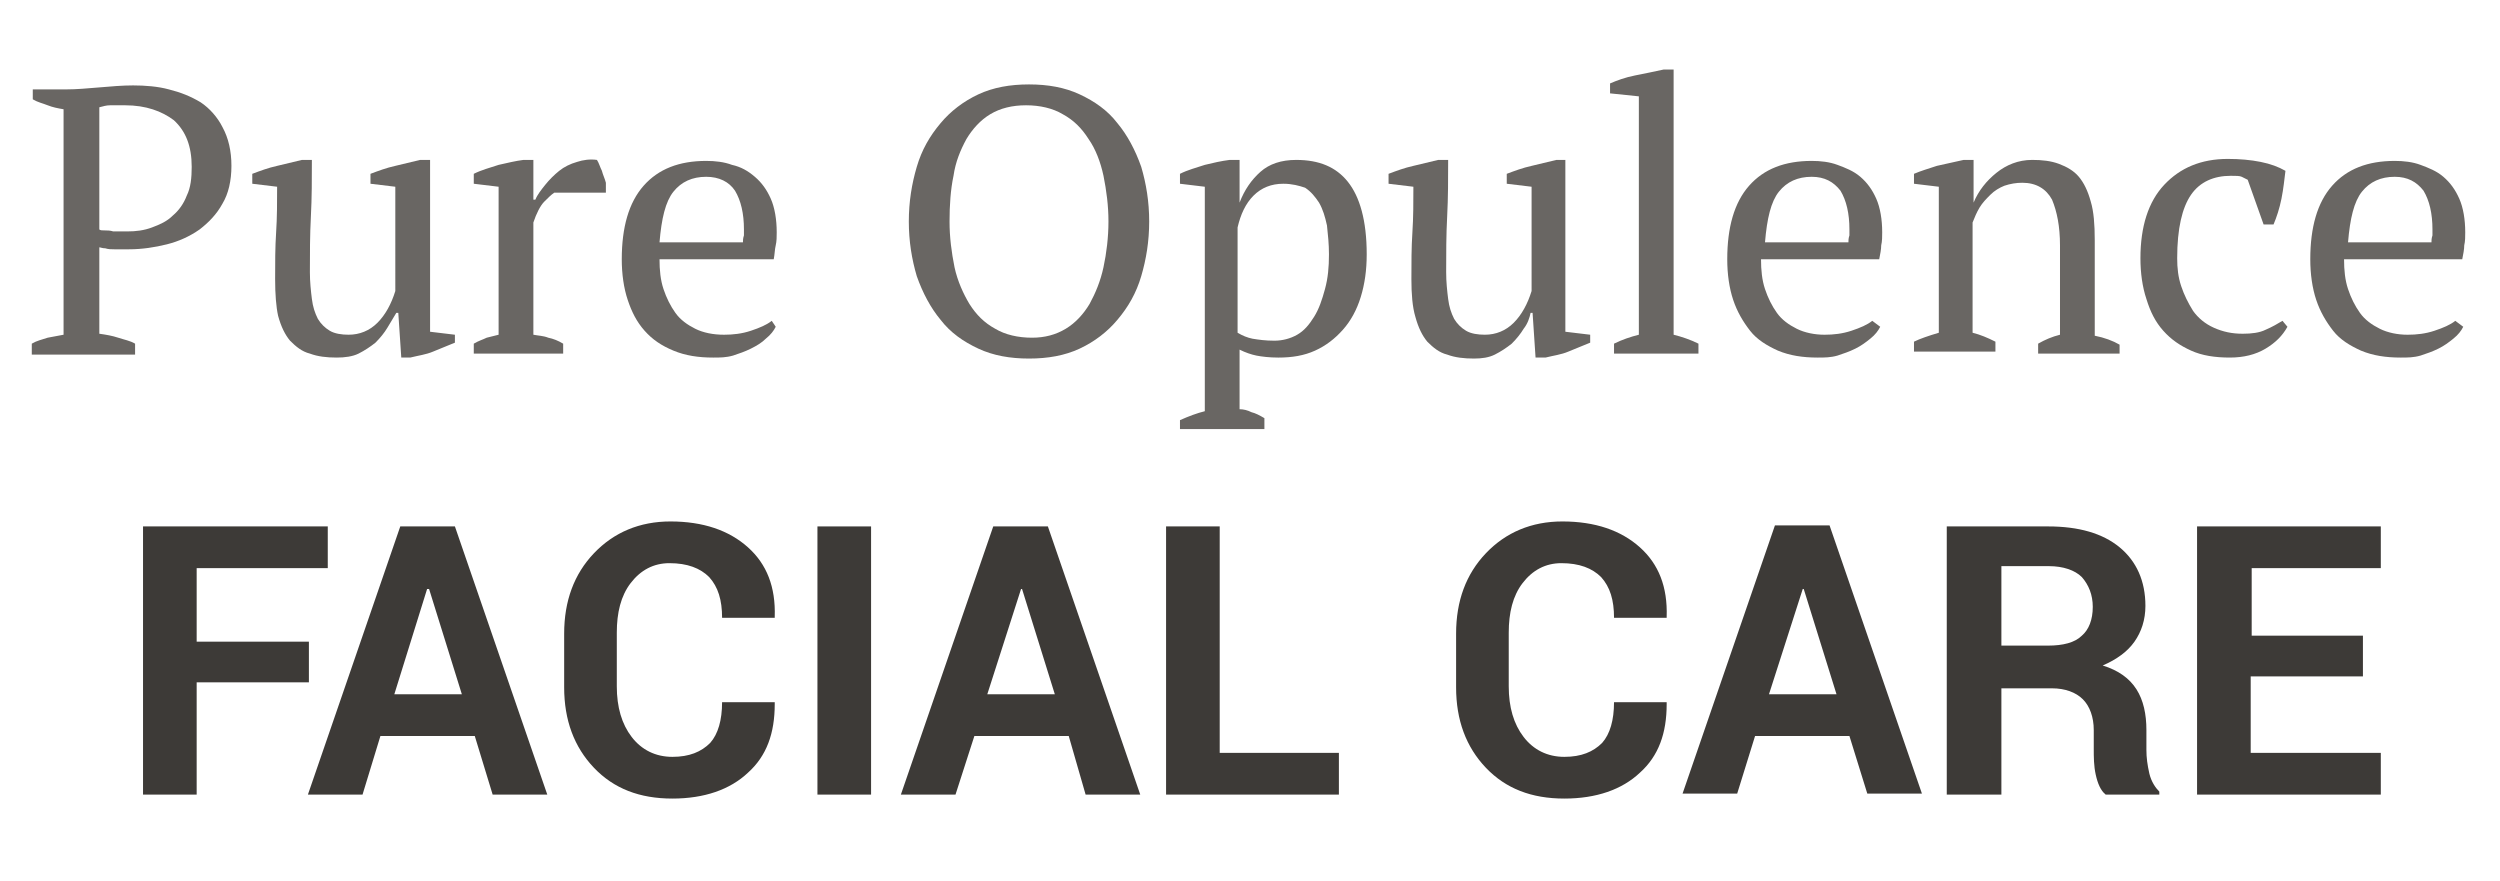
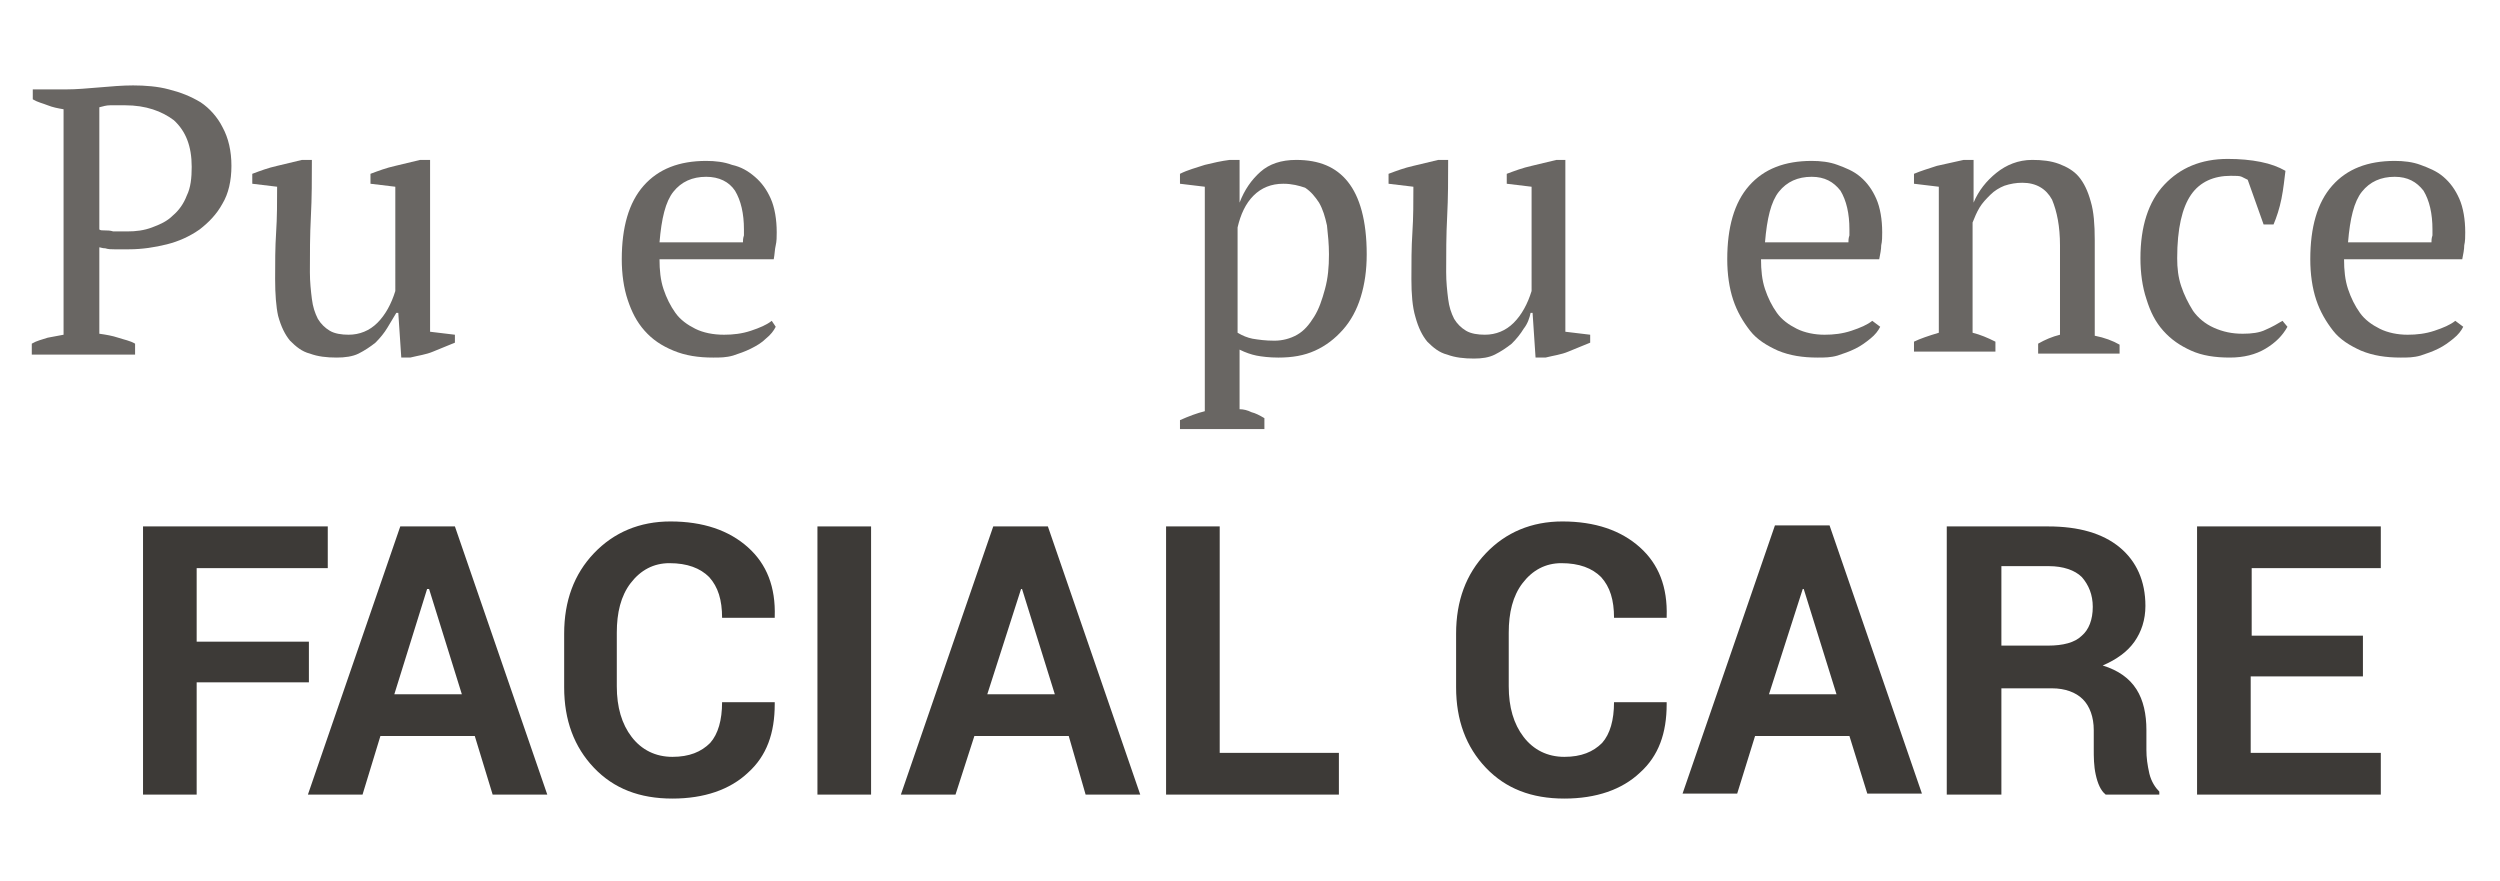
<svg xmlns="http://www.w3.org/2000/svg" version="1.1" x="0px" y="0px" viewBox="0 0 251.7 88.7" style="enable-background:new 0 0 251.7 88.7;" xml:space="preserve">
  <style type="text/css">
	.st0{fill:none;}
	.st1{fill:#696663;}
	.st2{fill:#3D3A37;}
</style>
  <g id="Bar_Soap">
</g>
  <g id="Liquid_Soap">
</g>
  <g id="Lotion">
</g>
  <g id="ButterBalm">
</g>
  <g id="Sanitizer">
</g>
  <g id="Lip_Balm">
</g>
  <g id="Hair_Care">
</g>
  <g id="Household_Cleansers">
</g>
  <g id="Bathroom">
</g>
  <g id="Bath_x2F_Body">
</g>
  <g id="Pure_Opulence">
    <g>
      <g>
        <rect x="-24" y="7" class="st0" width="300.4" height="31" />
        <path class="st1" d="M10,33.6c0.7,0.1,1.3,0.2,1.9,0.4c0.6,0.2,1.2,0.3,1.7,0.6v1.1H3.2v-1.1c0.5-0.3,1-0.4,1.6-0.6     c0.5-0.1,1.1-0.2,1.6-0.3V11c-0.6-0.1-1.1-0.2-1.6-0.4c-0.5-0.2-1-0.3-1.5-0.6V9h3.4c1,0,2.1-0.1,3.3-0.2     c1.2-0.1,2.3-0.2,3.4-0.2c1.2,0,2.5,0.1,3.6,0.4c1.2,0.3,2.2,0.7,3.2,1.3c0.9,0.6,1.7,1.5,2.2,2.5c0.6,1.1,0.9,2.4,0.9,3.9     c0,1.5-0.3,2.8-0.9,3.8c-0.6,1.1-1.4,1.9-2.3,2.6c-1,0.7-2.1,1.2-3.3,1.5c-1.2,0.3-2.5,0.5-3.8,0.5c-0.1,0-0.3,0-0.6,0     s-0.6,0-0.9,0c-0.3,0-0.6,0-0.9-0.1c-0.3,0-0.5-0.1-0.6-0.1V33.6z M12.6,10.6c-0.6,0-1.1,0-1.5,0c-0.4,0-0.7,0.1-1.1,0.2v12.3     c0.1,0.1,0.3,0.1,0.6,0.1c0.2,0,0.5,0,0.8,0.1c0.3,0,0.5,0,0.8,0c0.3,0,0.5,0,0.6,0c0.9,0,1.7-0.1,2.5-0.4s1.5-0.6,2.1-1.2     c0.6-0.5,1.1-1.2,1.4-2c0.4-0.8,0.5-1.8,0.5-2.9c0-2.1-0.6-3.6-1.8-4.7C16.3,11.2,14.7,10.6,12.6,10.6z" />
        <path class="st1" d="M27.7,28.1c0-1.6,0-3.2,0.1-4.7c0.1-1.5,0.1-3.1,0.1-4.6l-2.5-0.3v-1c0.8-0.3,1.6-0.6,2.5-0.8     c0.8-0.2,1.7-0.4,2.5-0.6h1c0,1.9,0,3.8-0.1,5.7s-0.1,3.7-0.1,5.6c0,1,0.1,1.9,0.2,2.7c0.1,0.8,0.3,1.4,0.6,2     c0.3,0.5,0.7,0.9,1.2,1.2s1.2,0.4,1.9,0.4c1.1,0,2.1-0.4,2.9-1.2c0.8-0.8,1.4-1.9,1.8-3.2V18.8l-2.5-0.3v-1     c0.8-0.3,1.6-0.6,2.5-0.8c0.8-0.2,1.7-0.4,2.5-0.6h1v17.3l2.5,0.3v0.8c-0.7,0.3-1.5,0.6-2.2,0.9c-0.7,0.3-1.5,0.4-2.3,0.6h-0.9     l-0.3-4.5h-0.2C39.6,32,39.3,32.5,39,33c-0.3,0.5-0.7,1-1.2,1.5c-0.5,0.4-1.1,0.8-1.7,1.1S34.7,36,33.9,36c-1,0-1.9-0.1-2.7-0.4     c-0.8-0.2-1.4-0.7-2-1.3c-0.5-0.6-0.9-1.4-1.2-2.5C27.8,30.9,27.7,29.6,27.7,28.1z" />
-         <path class="st1" d="M55.8,19.4c-0.3,0.2-0.6,0.5-1,0.9s-0.8,1.2-1.1,2.1v11.3c0.5,0.1,1,0.1,1.5,0.3c0.5,0.1,1,0.3,1.5,0.6v1h-9     v-1c0.5-0.3,0.9-0.4,1.3-0.6c0.4-0.1,0.8-0.2,1.2-0.3V18.8l-2.5-0.3v-1c0.8-0.4,1.6-0.6,2.5-0.9c0.9-0.2,1.7-0.4,2.5-0.5h1v4h0.2     c0.2-0.5,0.6-1,1-1.5c0.4-0.5,0.9-1,1.4-1.4c0.5-0.4,1.1-0.7,1.8-0.9c0.6-0.2,1.3-0.3,2-0.2c0.2,0.3,0.3,0.7,0.5,1.1     c0.1,0.4,0.3,0.8,0.4,1.2v1H55.8z" />
        <path class="st1" d="M78.1,32.9c-0.2,0.4-0.5,0.8-1,1.2c-0.4,0.4-0.9,0.7-1.5,1c-0.6,0.3-1.2,0.5-1.8,0.7c-0.7,0.2-1.3,0.2-2,0.2     c-1.5,0-2.8-0.2-4-0.7s-2.1-1.1-2.9-2c-0.8-0.9-1.3-1.9-1.7-3.1c-0.4-1.2-0.6-2.6-0.6-4.1c0-3.2,0.7-5.7,2.2-7.4     c1.5-1.7,3.6-2.5,6.3-2.5c0.9,0,1.8,0.1,2.6,0.4c0.9,0.2,1.6,0.6,2.3,1.2c0.7,0.6,1.2,1.3,1.6,2.2s0.6,2.1,0.6,3.4     c0,0.4,0,0.9-0.1,1.3s-0.1,0.9-0.2,1.4H66.4c0,1.1,0.1,2.1,0.4,3c0.3,0.9,0.7,1.7,1.2,2.4c0.5,0.7,1.2,1.2,2,1.6     c0.8,0.4,1.8,0.6,2.9,0.6c0.9,0,1.8-0.1,2.7-0.4c0.9-0.3,1.6-0.6,2.1-1L78.1,32.9z M71.1,17.8c-1.4,0-2.5,0.5-3.3,1.5     c-0.8,1-1.2,2.7-1.4,5.1h8.4c0-0.2,0-0.4,0.1-0.7c0-0.2,0-0.4,0-0.6c0-1.6-0.3-2.9-0.9-3.9C73.4,18.3,72.4,17.8,71.1,17.8z" />
-         <path class="st1" d="M91.5,22.3c0-2,0.3-3.8,0.8-5.5c0.5-1.7,1.3-3.1,2.4-4.4c1-1.2,2.3-2.2,3.8-2.9c1.5-0.7,3.2-1,5.1-1     s3.6,0.3,5.1,1c1.5,0.7,2.8,1.6,3.8,2.9c1,1.2,1.8,2.7,2.4,4.4c0.5,1.7,0.8,3.5,0.8,5.5c0,2-0.3,3.8-0.8,5.5     c-0.5,1.7-1.3,3.1-2.4,4.4c-1,1.2-2.3,2.2-3.8,2.9c-1.5,0.7-3.2,1-5.1,1s-3.6-0.3-5.1-1c-1.5-0.7-2.8-1.6-3.8-2.9     c-1-1.2-1.8-2.7-2.4-4.4C91.8,26.1,91.5,24.3,91.5,22.3z M95.6,22.3c0,1.6,0.2,3.1,0.5,4.6c0.3,1.4,0.9,2.7,1.5,3.7     c0.7,1.1,1.5,1.9,2.6,2.5c1,0.6,2.3,0.9,3.7,0.9c1.3,0,2.4-0.3,3.4-0.9c1-0.6,1.8-1.5,2.4-2.5c0.6-1.1,1.1-2.3,1.4-3.7     c0.3-1.4,0.5-3,0.5-4.6s-0.2-3.1-0.5-4.6c-0.3-1.4-0.8-2.7-1.5-3.7c-0.7-1.1-1.5-1.9-2.6-2.5c-1-0.6-2.3-0.9-3.7-0.9     c-1.4,0-2.6,0.3-3.6,0.9c-1,0.6-1.8,1.5-2.4,2.5c-0.6,1.1-1.1,2.3-1.3,3.7C95.7,19.1,95.6,20.7,95.6,22.3z" />
        <path class="st1" d="M127.2,43.2h-8.4v-0.9c0.9-0.4,1.7-0.7,2.5-0.9V18.8l-2.5-0.3v-1c0.8-0.4,1.6-0.6,2.5-0.9     c0.8-0.2,1.7-0.4,2.5-0.5h1v4.3h0c0.5-1.3,1.2-2.3,2.1-3.1s2.1-1.2,3.6-1.2c2.3,0,4,0.7,5.2,2.2c1.2,1.5,1.9,3.9,1.9,7.3     c0,1.6-0.2,3-0.6,4.3s-1,2.4-1.8,3.3c-0.8,0.9-1.7,1.6-2.8,2.1c-1.1,0.5-2.3,0.7-3.7,0.7c-0.9,0-1.7-0.1-2.2-0.2     s-1.1-0.3-1.7-0.6v6c0.4,0,0.8,0.1,1.2,0.3c0.4,0.1,0.8,0.3,1.3,0.6V43.2z M129.2,18.5c-1.2,0-2.2,0.4-3,1.2s-1.3,1.9-1.6,3.2     v10.6c0.5,0.3,1,0.5,1.5,0.6c0.6,0.1,1.3,0.2,2.2,0.2c0.8,0,1.6-0.2,2.3-0.6c0.7-0.4,1.2-1,1.7-1.8c0.5-0.8,0.8-1.7,1.1-2.8     c0.3-1.1,0.4-2.2,0.4-3.5c0-1-0.1-2-0.2-2.9c-0.2-0.9-0.4-1.6-0.8-2.3c-0.4-0.6-0.8-1.1-1.4-1.5     C130.8,18.7,130.1,18.5,129.2,18.5z" />
        <path class="st1" d="M142.1,28.1c0-1.6,0-3.2,0.1-4.7c0.1-1.5,0.1-3.1,0.1-4.6l-2.5-0.3v-1c0.8-0.3,1.6-0.6,2.5-0.8     c0.8-0.2,1.7-0.4,2.5-0.6h1c0,1.9,0,3.8-0.1,5.7s-0.1,3.7-0.1,5.6c0,1,0.1,1.9,0.2,2.7c0.1,0.8,0.3,1.4,0.6,2     c0.3,0.5,0.7,0.9,1.2,1.2c0.5,0.3,1.2,0.4,1.9,0.4c1.1,0,2.1-0.4,2.9-1.2c0.8-0.8,1.4-1.9,1.8-3.2V18.8l-2.5-0.3v-1     c0.8-0.3,1.6-0.6,2.5-0.8c0.8-0.2,1.7-0.4,2.5-0.6h0.9v17.3l2.5,0.3v0.8c-0.7,0.3-1.5,0.6-2.2,0.9s-1.5,0.4-2.3,0.6h-1l-0.3-4.5     h-0.2c-0.1,0.5-0.3,1.1-0.7,1.6c-0.3,0.5-0.7,1-1.2,1.5c-0.5,0.4-1.1,0.8-1.7,1.1c-0.6,0.3-1.3,0.4-2.1,0.4c-1,0-1.9-0.1-2.7-0.4     c-0.8-0.2-1.4-0.7-2-1.3c-0.5-0.6-0.9-1.4-1.2-2.5C142.2,30.9,142.1,29.6,142.1,28.1z" />
-         <path class="st1" d="M170.9,35.6h-8.4v-1c0.8-0.4,1.7-0.7,2.5-0.9V9.7l-2.9-0.3v-1c0.7-0.3,1.5-0.6,2.5-0.8c1-0.2,2-0.4,2.9-0.6     h1v26.7c0.8,0.2,1.7,0.5,2.5,0.9V35.6z" />
        <path class="st1" d="M189.3,32.9c-0.2,0.4-0.5,0.8-1,1.2s-0.9,0.7-1.5,1c-0.6,0.3-1.2,0.5-1.8,0.7c-0.7,0.2-1.3,0.2-2,0.2     c-1.5,0-2.8-0.2-4-0.7c-1.1-0.5-2.1-1.1-2.8-2s-1.3-1.9-1.7-3.1c-0.4-1.2-0.6-2.6-0.6-4.1c0-3.2,0.7-5.7,2.2-7.4s3.6-2.5,6.3-2.5     c0.9,0,1.8,0.1,2.6,0.4s1.6,0.6,2.3,1.2c0.7,0.6,1.2,1.3,1.6,2.2s0.6,2.1,0.6,3.4c0,0.4,0,0.9-0.1,1.3c0,0.4-0.1,0.9-0.2,1.4     h-11.9c0,1.1,0.1,2.1,0.4,3c0.3,0.9,0.7,1.7,1.2,2.4c0.5,0.7,1.2,1.2,2,1.6c0.8,0.4,1.8,0.6,2.8,0.6c0.9,0,1.8-0.1,2.7-0.4     c0.9-0.3,1.6-0.6,2.1-1L189.3,32.9z M182.4,17.8c-1.4,0-2.5,0.5-3.3,1.5c-0.8,1-1.2,2.7-1.4,5.1h8.4c0-0.2,0-0.4,0.1-0.7     c0-0.2,0-0.4,0-0.6c0-1.6-0.3-2.9-0.9-3.9C184.6,18.3,183.7,17.8,182.4,17.8z" />
        <path class="st1" d="M213.4,35.6h-8.2v-1c0.7-0.4,1.4-0.7,2.2-0.9v-9c0-1.9-0.3-3.4-0.8-4.6c-0.6-1.1-1.6-1.7-3-1.7     c-0.6,0-1.2,0.1-1.8,0.3c-0.5,0.2-1,0.5-1.4,0.9c-0.4,0.4-0.8,0.8-1.1,1.3s-0.5,1-0.7,1.5v11.1c0.8,0.2,1.5,0.5,2.3,0.9v1h-8.2     v-1c0.6-0.3,1.5-0.6,2.5-0.9V18.8l-2.5-0.3v-1c0.7-0.3,1.4-0.5,2.3-0.8c0.9-0.2,1.8-0.4,2.7-0.6h1v4.3h0c0.5-1.2,1.3-2.2,2.3-3     c1-0.8,2.2-1.3,3.6-1.3c1,0,1.9,0.1,2.7,0.4s1.5,0.7,2,1.3c0.5,0.6,0.9,1.4,1.2,2.5c0.3,1,0.4,2.3,0.4,3.9v9.6     c1,0.2,1.8,0.5,2.5,0.9V35.6z" />
        <path class="st1" d="M230.3,32.9c-0.5,0.9-1.2,1.6-2.2,2.2c-1,0.6-2.2,0.9-3.6,0.9c-1.5,0-2.8-0.2-3.9-0.7c-1.1-0.5-2-1.1-2.8-2     s-1.3-1.9-1.7-3.2c-0.4-1.2-0.6-2.6-0.6-4.1c0-3.2,0.8-5.7,2.4-7.4c1.6-1.7,3.7-2.6,6.4-2.6c1.2,0,2.3,0.1,3.3,0.3     c1,0.2,1.8,0.5,2.5,0.9c-0.1,0.8-0.2,1.8-0.4,2.8c-0.2,1-0.5,1.9-0.8,2.6h-1l-1.6-4.5c-0.2-0.1-0.4-0.2-0.6-0.3     c-0.2-0.1-0.6-0.1-1.1-0.1c-1.7,0-3.1,0.6-4,1.9c-0.9,1.3-1.4,3.4-1.4,6.4c0,1,0.1,1.9,0.4,2.8c0.3,0.9,0.7,1.7,1.2,2.5     c0.5,0.7,1.2,1.3,2.1,1.7s1.8,0.6,2.9,0.6c0.9,0,1.7-0.1,2.3-0.4c0.7-0.3,1.2-0.6,1.7-0.9L230.3,32.9z" />
        <path class="st1" d="M248,32.9c-0.2,0.4-0.5,0.8-1,1.2s-0.9,0.7-1.5,1c-0.6,0.3-1.2,0.5-1.8,0.7c-0.7,0.2-1.3,0.2-2,0.2     c-1.5,0-2.8-0.2-4-0.7c-1.1-0.5-2.1-1.1-2.8-2s-1.3-1.9-1.7-3.1c-0.4-1.2-0.6-2.6-0.6-4.1c0-3.2,0.7-5.7,2.2-7.4s3.6-2.5,6.3-2.5     c0.9,0,1.8,0.1,2.6,0.4s1.6,0.6,2.3,1.2c0.7,0.6,1.2,1.3,1.6,2.2s0.6,2.1,0.6,3.4c0,0.4,0,0.9-0.1,1.3c0,0.4-0.1,0.9-0.2,1.4     h-11.9c0,1.1,0.1,2.1,0.4,3c0.3,0.9,0.7,1.7,1.2,2.4c0.5,0.7,1.2,1.2,2,1.6c0.8,0.4,1.8,0.6,2.8,0.6c0.9,0,1.8-0.1,2.7-0.4     c0.9-0.3,1.6-0.6,2.1-1L248,32.9z M241.1,17.8c-1.4,0-2.5,0.5-3.3,1.5c-0.8,1-1.2,2.7-1.4,5.1h8.4c0-0.2,0-0.4,0.1-0.7     c0-0.2,0-0.4,0-0.6c0-1.6-0.3-2.9-0.9-3.9C243.3,18.3,242.4,17.8,241.1,17.8z" />
      </g>
      <g>
        <rect x="-48.2" y="51" class="st0" width="348.7" height="50" />
        <path class="st2" d="M31.1,68.7H19.8V80h-5.4v-27H33v4.2H19.8v7.4h11.3V68.7z" />
        <path class="st2" d="M47.8,74.1h-9.5L36.5,80H31l9.3-27h5.5l9.3,27h-5.5L47.8,74.1z M39.7,69.9h6.8l-3.3-10.6H43L39.7,69.9z" />
        <path class="st2" d="M78,70.8l0,0.1c0,2.9-0.8,5.2-2.7,6.9c-1.8,1.7-4.4,2.6-7.6,2.6c-3.3,0-5.9-1-7.9-3.1c-2-2.1-3-4.8-3-8.1     v-5.4c0-3.3,1-6,3-8.1c2-2.1,4.6-3.2,7.7-3.2c3.3,0,5.9,0.9,7.8,2.6c1.9,1.7,2.8,4,2.7,7l0,0.1h-5.3c0-1.8-0.4-3.1-1.3-4.1     c-0.9-0.9-2.2-1.4-4-1.4c-1.6,0-2.9,0.7-3.9,2c-1,1.3-1.4,3-1.4,5v5.4c0,2.1,0.5,3.8,1.5,5.1c1,1.3,2.4,2,4.1,2     c1.7,0,2.9-0.5,3.8-1.4c0.8-0.9,1.2-2.3,1.2-4.1H78z" />
        <path class="st2" d="M87.7,80h-5.4v-27h5.4V80z" />
        <path class="st2" d="M107.6,74.1h-9.5L96.2,80h-5.5l9.3-27h5.5l9.3,27h-5.5L107.6,74.1z M99.4,69.9h6.8l-3.3-10.6h-0.1L99.4,69.9     z" />
        <path class="st2" d="M122.8,75.8h12V80h-17.4v-27h5.4V75.8z" />
        <path class="st2" d="M167.8,70.8l0,0.1c0,2.9-0.8,5.2-2.7,6.9c-1.8,1.7-4.4,2.6-7.6,2.6c-3.3,0-5.9-1-7.9-3.1c-2-2.1-3-4.8-3-8.1     v-5.4c0-3.3,1-6,3-8.1c2-2.1,4.6-3.2,7.7-3.2c3.3,0,5.9,0.9,7.8,2.6c1.9,1.7,2.8,4,2.7,7l0,0.1h-5.3c0-1.8-0.4-3.1-1.3-4.1     c-0.9-0.9-2.2-1.4-4-1.4c-1.6,0-2.9,0.7-3.9,2c-1,1.3-1.4,3-1.4,5v5.4c0,2.1,0.5,3.8,1.5,5.1c1,1.3,2.4,2,4.1,2     c1.7,0,2.9-0.5,3.8-1.4c0.8-0.9,1.2-2.3,1.2-4.1H167.8z" />
        <path class="st2" d="M186.2,74.1h-9.5l-1.8,5.8h-5.5l9.3-27h5.5l9.3,27H188L186.2,74.1z M178.1,69.9h6.8l-3.3-10.6h-0.1     L178.1,69.9z" />
        <path class="st2" d="M201.5,69.2V80H196v-27h10.2c3.1,0,5.5,0.7,7.2,2.1c1.7,1.4,2.6,3.4,2.6,5.9c0,1.4-0.4,2.6-1.1,3.6     c-0.7,1-1.8,1.8-3.2,2.4c1.6,0.5,2.7,1.3,3.4,2.4c0.7,1.1,1,2.5,1,4.1v2c0,0.8,0.1,1.5,0.3,2.4c0.2,0.8,0.6,1.4,1,1.8V80H212     c-0.5-0.4-0.8-1.1-1-2s-0.2-1.8-0.2-2.6v-1.9c0-1.3-0.4-2.4-1.1-3.1c-0.7-0.7-1.8-1.1-3.1-1.1H201.5z M201.5,65h4.7     c1.5,0,2.7-0.3,3.4-1c0.7-0.6,1.1-1.6,1.1-2.9c0-1.2-0.4-2.2-1.1-3c-0.7-0.7-1.9-1.1-3.3-1.1h-4.8V65z" />
        <path class="st2" d="M237.8,68.1h-11.2v7.7h13.1V80h-18.5v-27h18.5v4.2h-13v6.8h11.2V68.1z" />
      </g>
    </g>
    <g>
	</g>
    <g>
	</g>
    <g>
	</g>
    <g>
	</g>
    <g>
	</g>
    <g>
	</g>
  </g>
</svg>